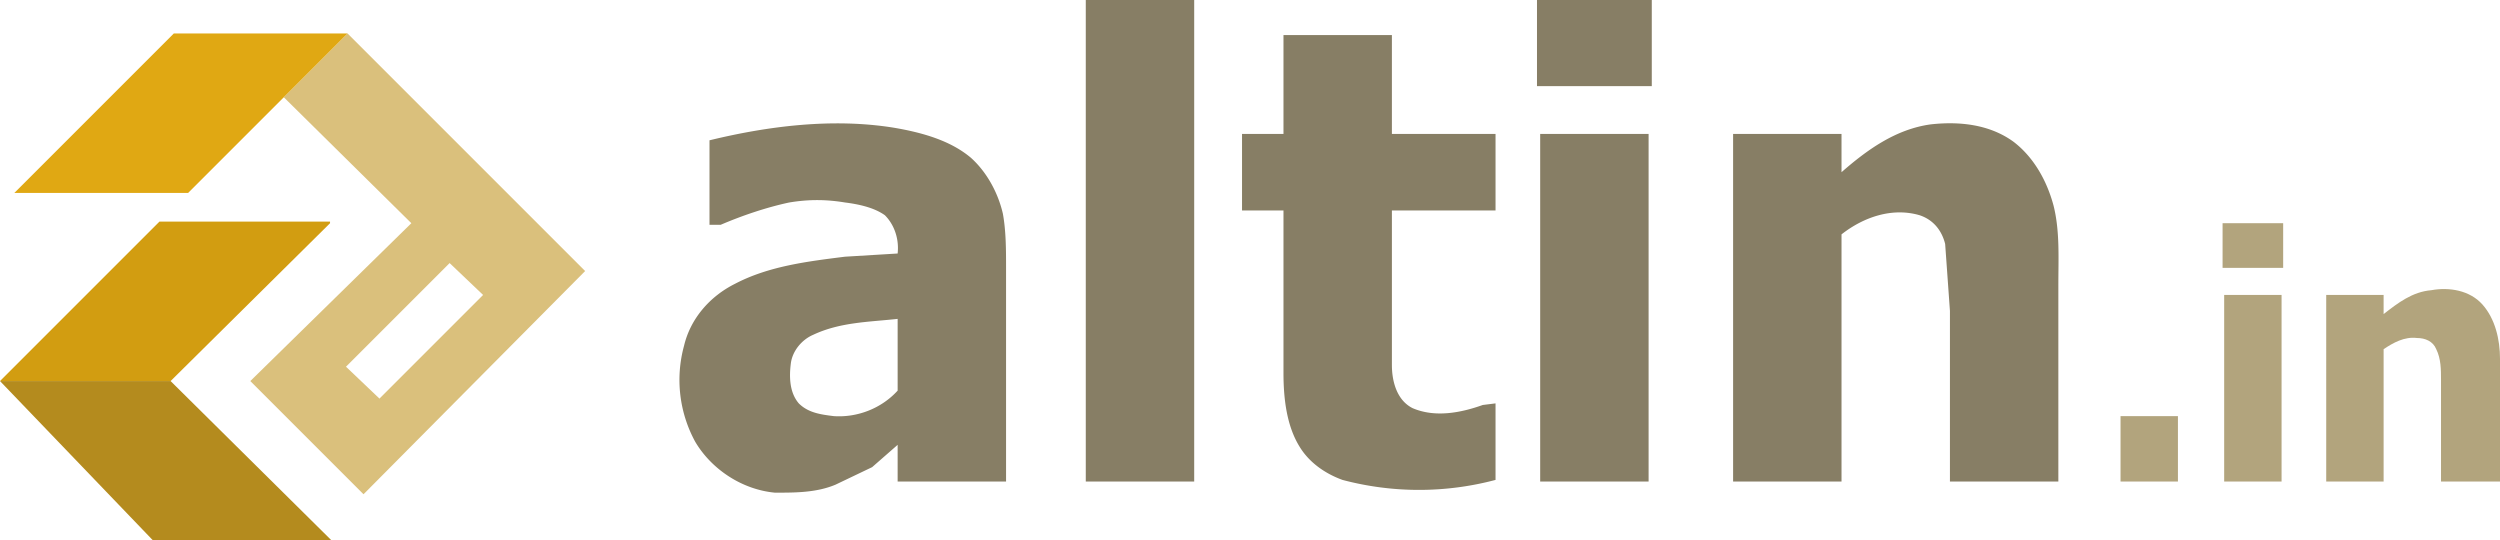
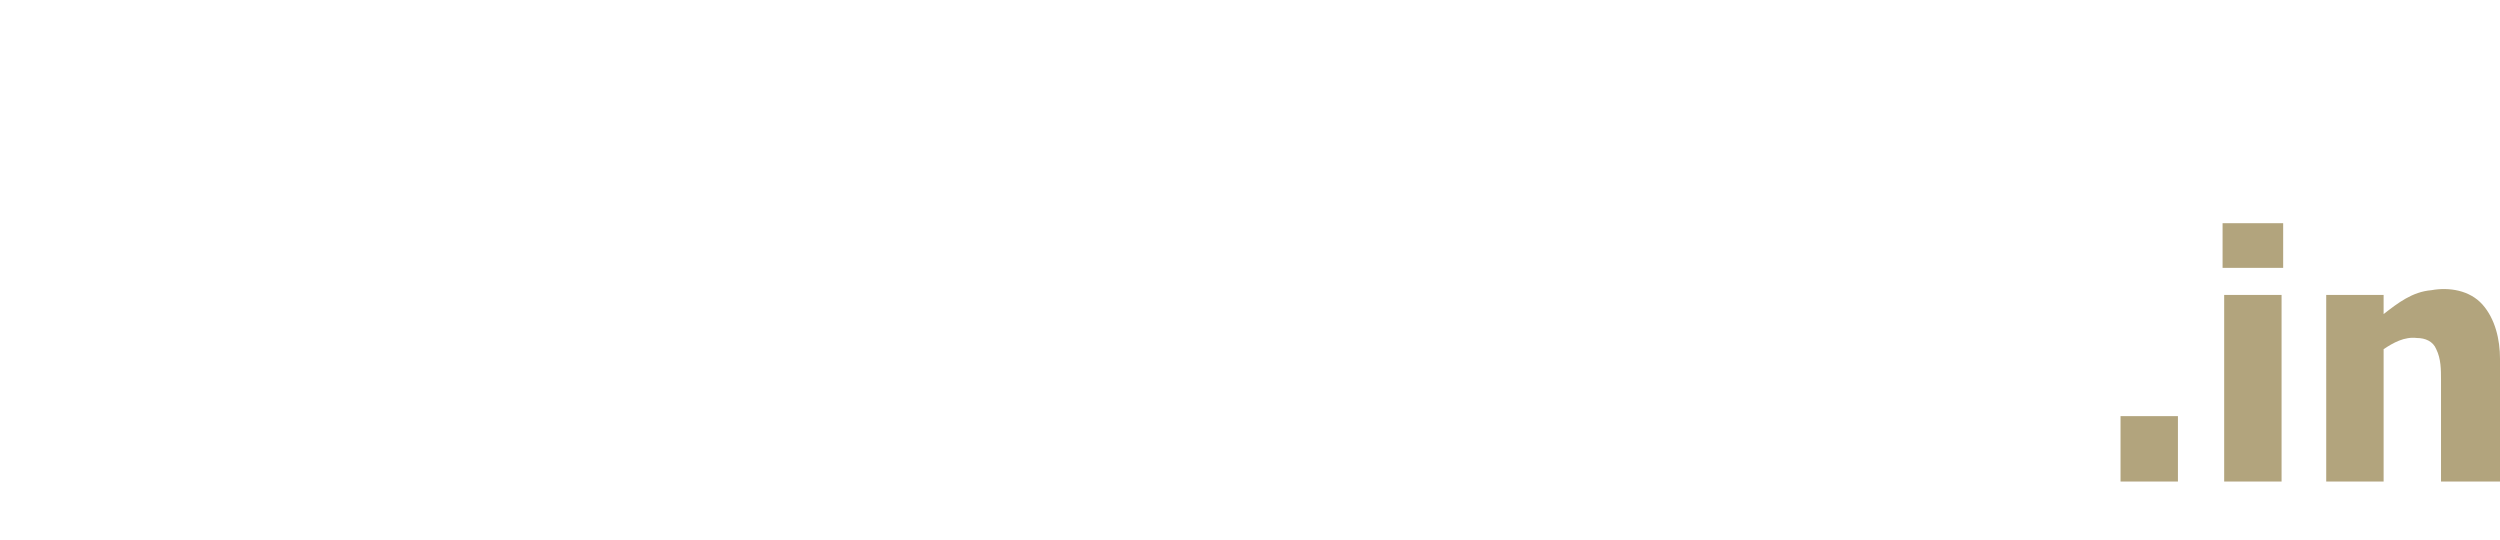
<svg xmlns="http://www.w3.org/2000/svg" width="1568" height="339">
-   <path fill="#dac07c" d="M218 21l149 149-139 140-71-71 101-99-80-79 40-40zm20 229l65-65-21-20-65 65" />
-   <path fill="#e0a813" d="M218 21l-41 41-59 59H9L109 21h109z" />
-   <path fill="#d29d11" d="M207 140l-100 99H0l100-100h107v1z" />
-   <path fill="#b48b1e" d="M208 339H96L0 239h107l101 100z" />
  <g fill="#877e65">
-     <path d="M445 88c37-9 77-14 115-8 18 3 36 8 49 19 10 9 17 22 20 35 2 11 2 23 2 34v134h-68v-23l-16 14-23 11c-12 5-25 5-38 5-21-2-40-15-50-32a81 81 0 01-7-60c4-17 16-31 32-39 21-11 45-14 69-17l33-2c1-9-2-18-8-24-7-5-17-7-25-8-12-2-23-2-35 0-14 3-29 8-43 14h-7V88m56 165c6 6 14 7 22 8 15 1 30-5 40-16v-45c-18 2-36 2-53 10-7 3-13 10-14 18s-1 18 5 25zm248 49h-68V0h68v302zM873 84h65v48h-65v97c0 10 3 22 13 27 14 6 30 3 44-2l8-1v48a187 187 0 01-96 0c-11-4-21-11-27-21-8-13-10-30-10-46V132h-26V84h26V22h68v62zm161 218h-68V84h68v218zm2-248h-72V0h72v54zm227 35c13 10 21 25 25 40 4 16 3 33 3 50v123h-68V195l-3-42c-2-8-7-15-16-18-17-5-35 1-49 12v155h-68V84h68v24c16-14 34-27 56-30 18-2 37 0 52 11z" />
-   </g>
+     </g>
  <g fill="#b2a47d">
    <path d="M1366 302h-36v-41h36v41zm66-134h-38v-28h38v28zm-1 134h-36V185h36v117zm126-111c8 9 11 22 11 34v77h-37v-64c0-6 0-13-3-19-2-5-7-7-12-7-8-1-15 3-21 7v83h-36V185h36v12c9-7 18-14 30-15 11-2 24 0 32 9z" />
  </g>
</svg>